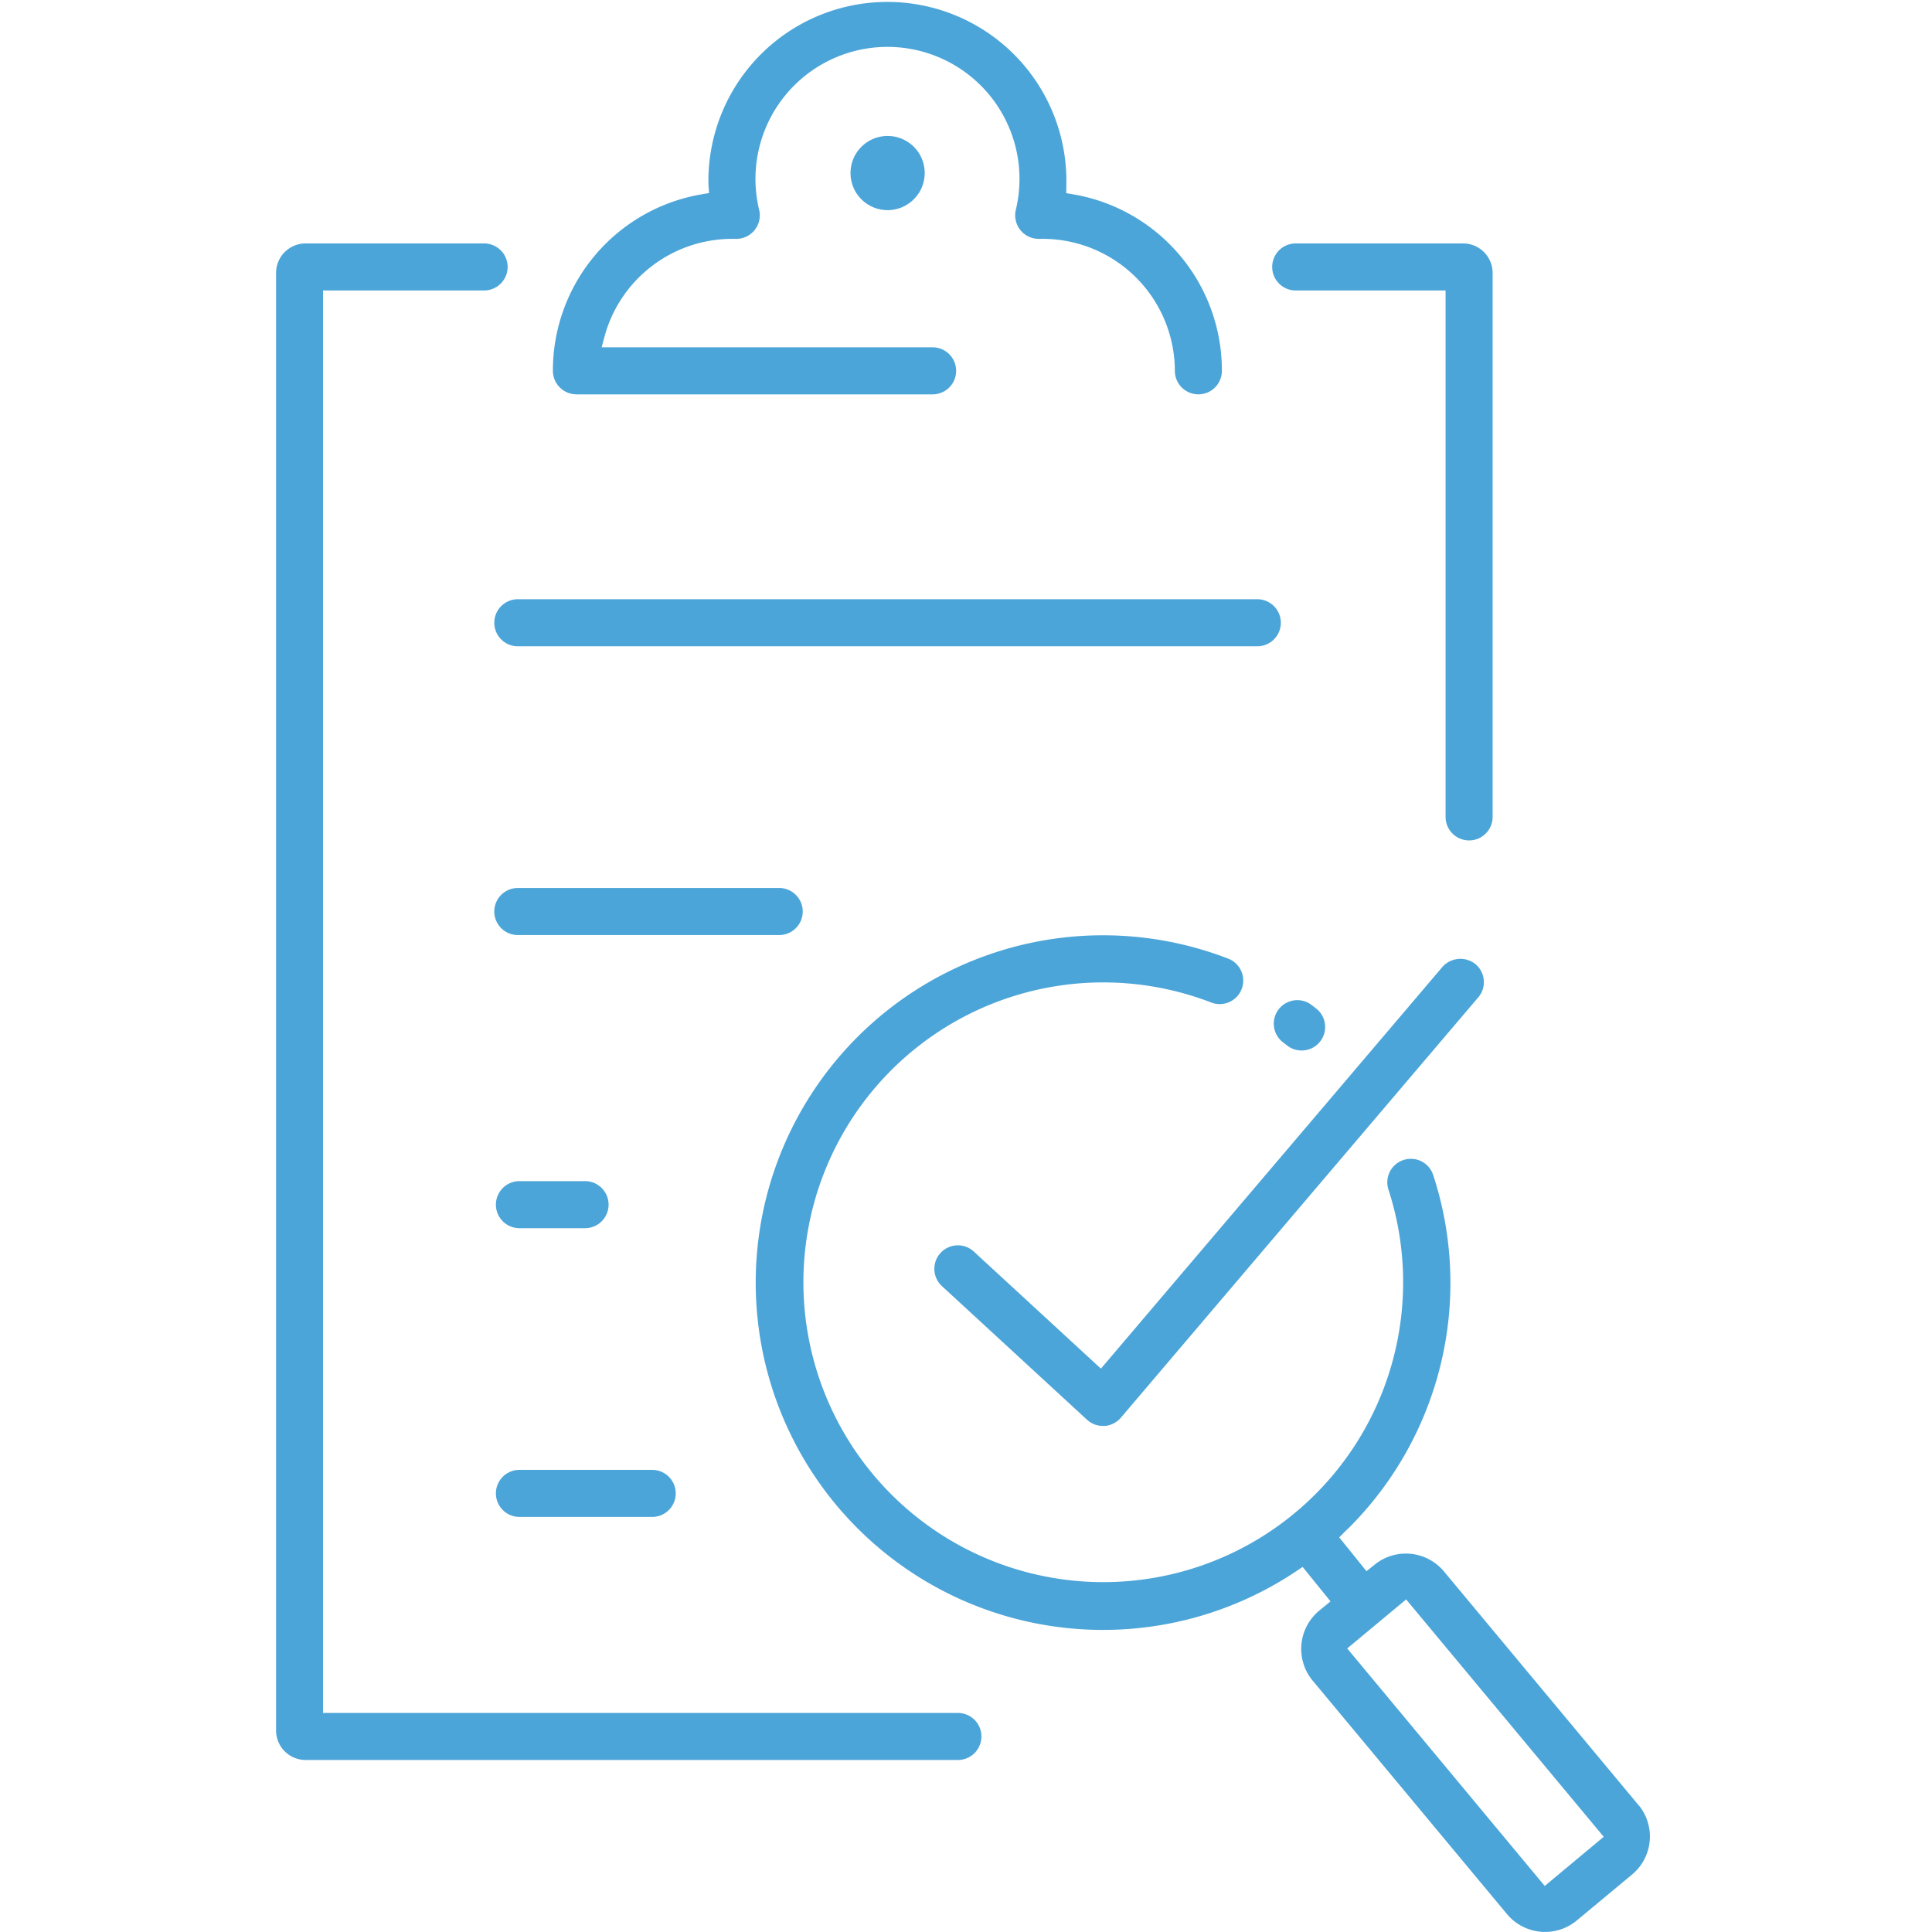
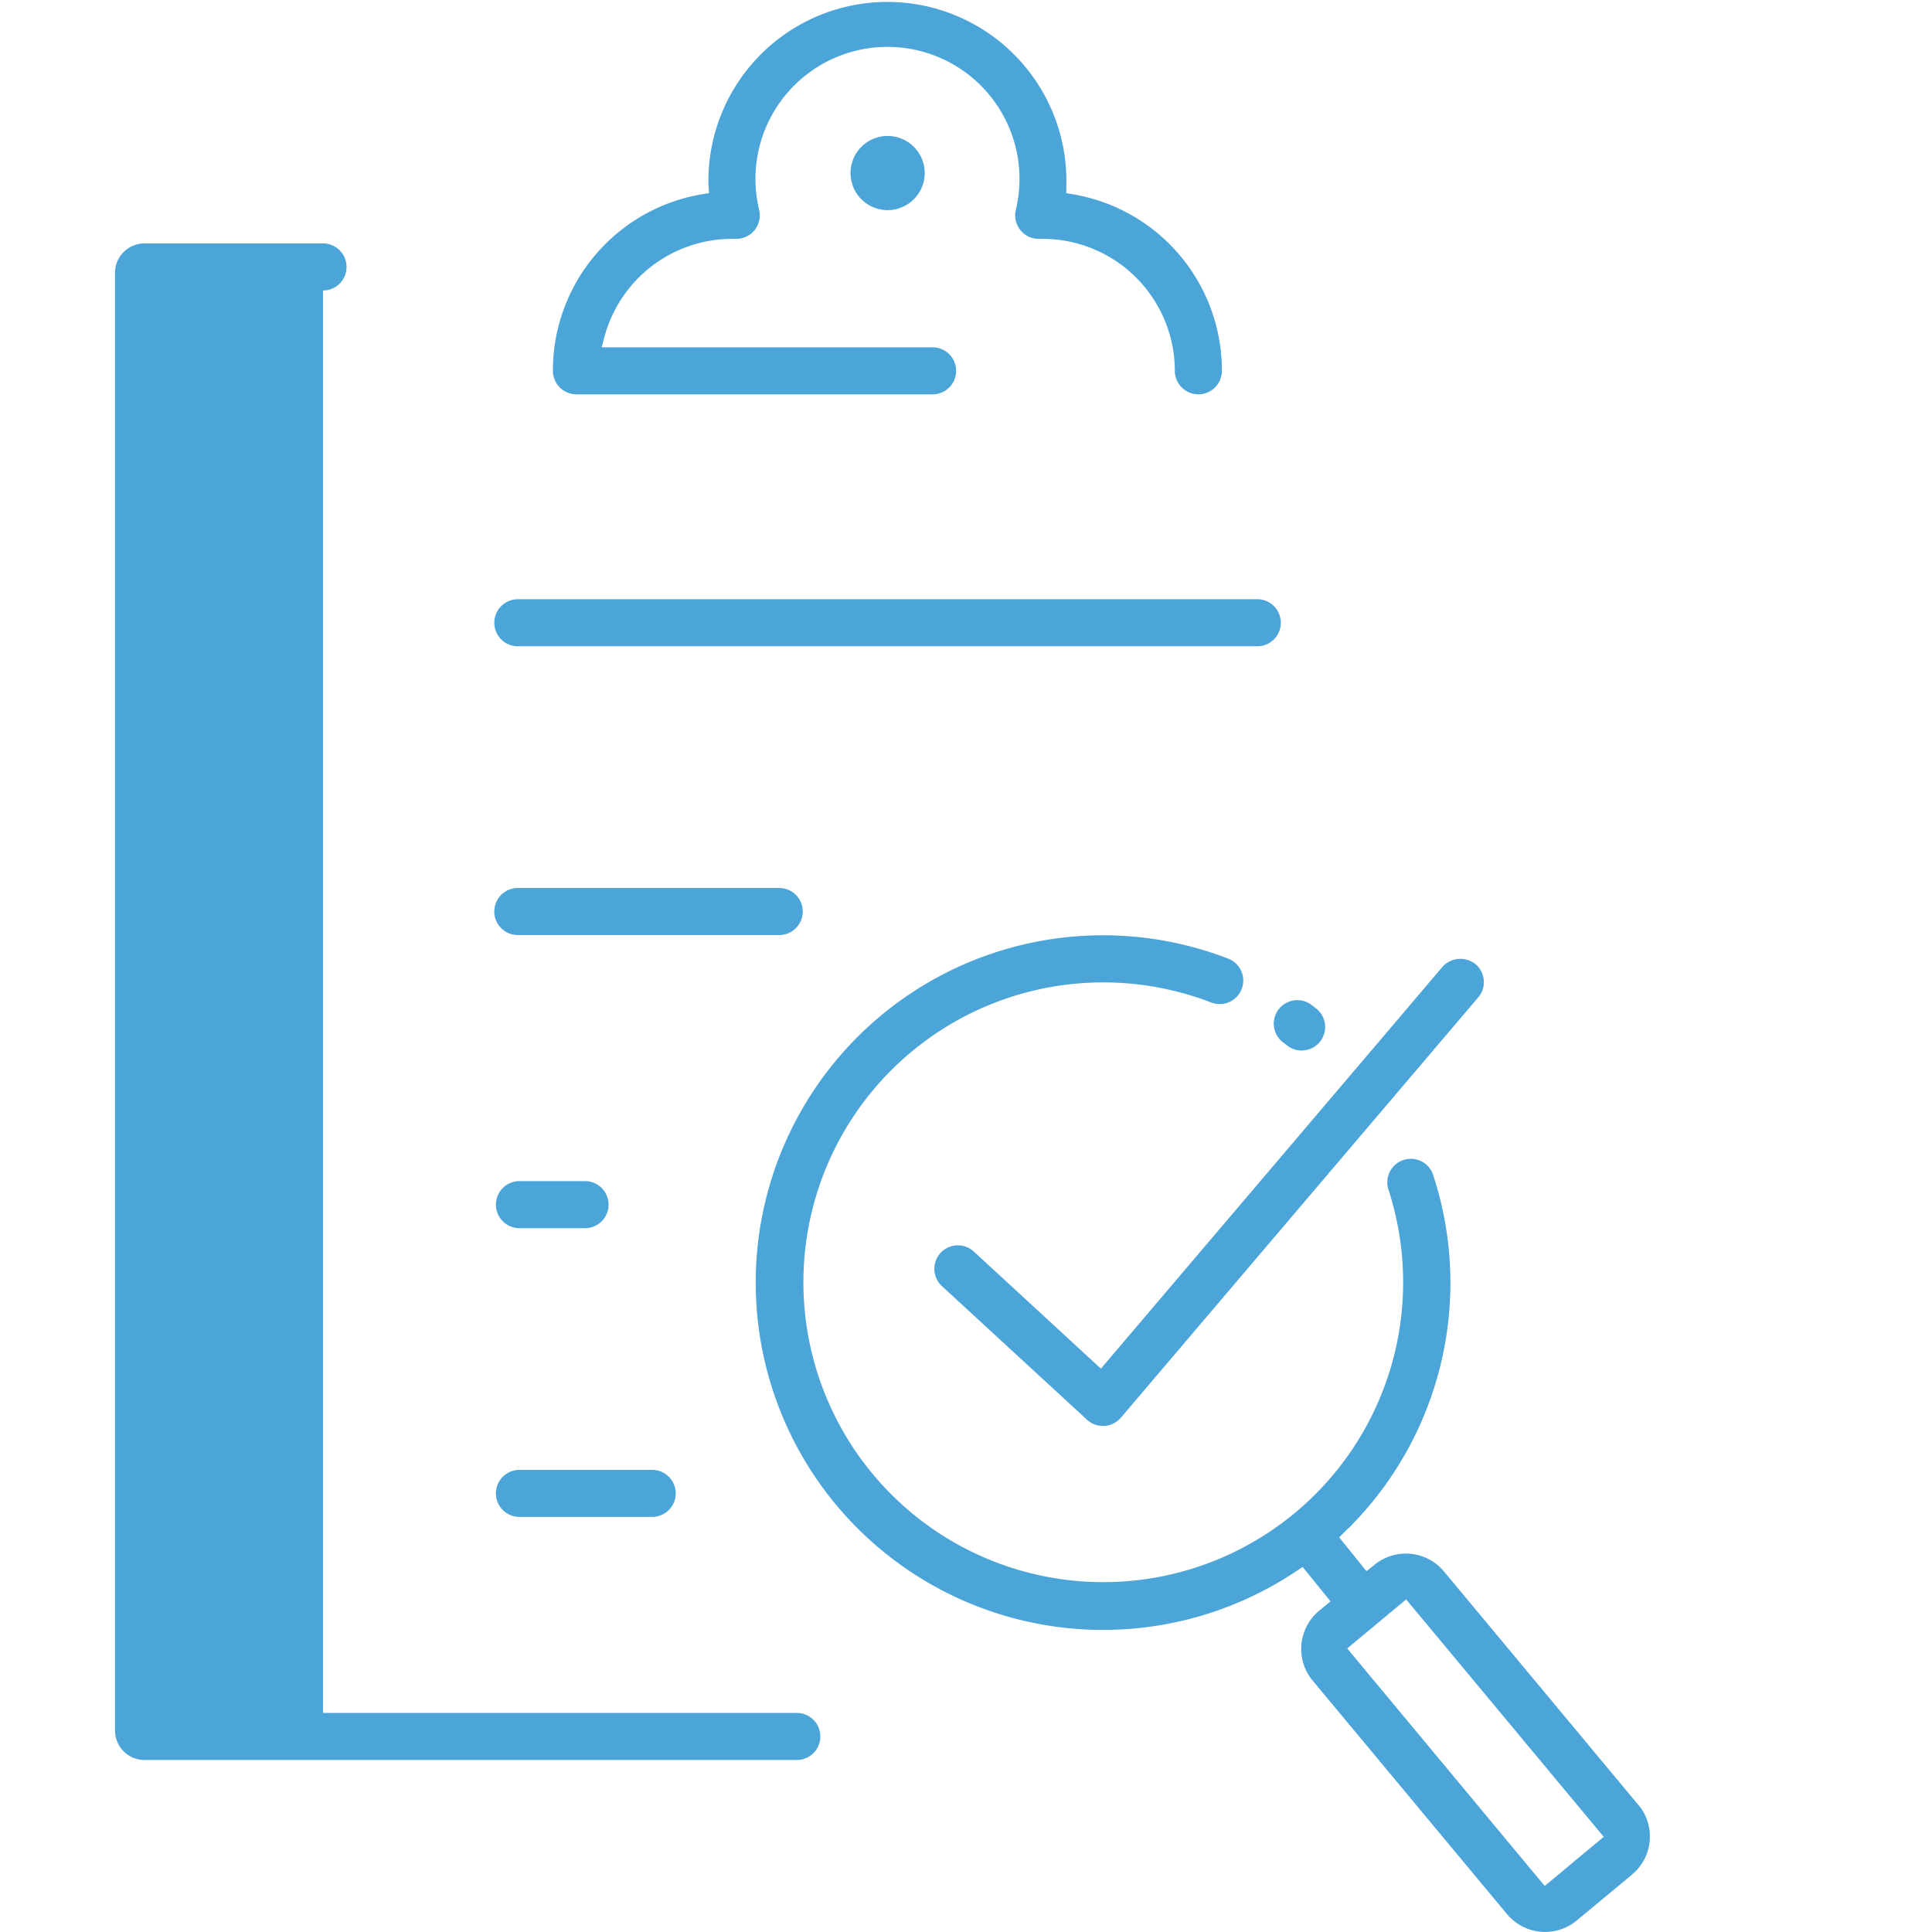
<svg xmlns="http://www.w3.org/2000/svg" width="91" height="91" viewBox="0 0 91 91">
  <defs>
    <clipPath id="clip-monitoring-icon">
      <rect width="91" height="91" />
    </clipPath>
  </defs>
  <g id="monitoring-icon" clip-path="url(#clip-monitoring-icon)">
    <g id="Group_1550" data-name="Group 1550" transform="translate(-1123.292 -387.151)">
      <path id="Path_3693" data-name="Path 3693" d="M1169.159,446.1a1.107,1.107,0,1,0-1.5,1.63l6.832,6.292a1.11,1.11,0,0,0,.751.293h.09a1.117,1.117,0,0,0,.754-.388l16.851-19.82a1.088,1.088,0,0,0,.241-.807,1.1,1.1,0,0,0-.4-.746,1.137,1.137,0,0,0-1.532.124l-16.1,18.938-.287-.265Z" fill="#4ca5d8" />
      <path id="Path_3694" data-name="Path 3694" d="M1184.6,436.631a1.107,1.107,0,0,0,.691-1.973l-.251-.193a1.108,1.108,0,0,0-1.327,1.774l.191.145A1.086,1.086,0,0,0,1184.6,436.631Z" fill="#4ca5d8" />
      <path id="Path_3695" data-name="Path 3695" d="M1200.532,472.247l-.071-.081-9.158-11a2.333,2.333,0,0,0-3.284-.3l-.364.29-1.284-1.593.238-.24c.067-.067.136-.132.21-.2a16.311,16.311,0,0,0,3.979-16.625,1.1,1.1,0,0,0-1.053-.764,1.106,1.106,0,0,0-1.054,1.451,14.124,14.124,0,1,1-8.312-8.8,1.132,1.132,0,0,0,.363.06,1.108,1.108,0,0,0,.431-2.129,16.359,16.359,0,1,0,3.191,28.83l.284-.191,1.313,1.623-.542.446a2.337,2.337,0,0,0-.3,3.285l9.155,11a2.337,2.337,0,0,0,3.286.3l2.6-2.161A2.328,2.328,0,0,0,1200.532,472.247Zm-4.48,3.735-.24-.287-9.064-10.9,2.775-2.309.24.288,9.067,10.893Z" fill="#4ca5d8" />
-       <path id="Path_3696" data-name="Path 3696" d="M1184.322,400.833h7.059v24.795a1.108,1.108,0,0,0,2.216,0V400.005a1.392,1.392,0,0,0-1.386-1.388h-7.889a1.108,1.108,0,1,0,0,2.216Z" fill="#4ca5d8" />
-       <path id="Path_3697" data-name="Path 3697" d="M1168.407,467.833h-29.9v-67h7.587a1.108,1.108,0,1,0,0-2.216h-8.415a1.39,1.39,0,0,0-1.384,1.388v68.656a1.392,1.392,0,0,0,1.385,1.388h30.73a1.108,1.108,0,1,0,0-2.216Z" fill="#4ca5d8" />
+       <path id="Path_3697" data-name="Path 3697" d="M1168.407,467.833h-29.9v-67a1.108,1.108,0,1,0,0-2.216h-8.415a1.39,1.39,0,0,0-1.384,1.388v68.656a1.392,1.392,0,0,0,1.385,1.388h30.73a1.108,1.108,0,1,0,0-2.216Z" fill="#4ca5d8" />
      <path id="Path_3698" data-name="Path 3698" d="M1147.682,417.592h34.831a1.108,1.108,0,1,0,0-2.216h-34.831a1.108,1.108,0,1,0,0,2.216Z" fill="#4ca5d8" />
      <path id="Path_3699" data-name="Path 3699" d="M1159.994,428.977h-12.312a1.108,1.108,0,1,0,0,2.216h12.312a1.108,1.108,0,0,0,0-2.216Z" fill="#4ca5d8" />
      <path id="Path_3700" data-name="Path 3700" d="M1147.758,445h3.091a1.108,1.108,0,1,0,0-2.216h-3.091a1.108,1.108,0,1,0,0,2.216Z" fill="#4ca5d8" />
      <path id="Path_3701" data-name="Path 3701" d="M1147.758,458.6h6.254a1.108,1.108,0,1,0,0-2.216h-6.254a1.108,1.108,0,1,0,0,2.216Z" fill="#4ca5d8" />
      <path id="Path_3702" data-name="Path 3702" d="M1150.446,405.726h16.773a1.108,1.108,0,1,0,0-2.216h-15.587l.124-.471a6.238,6.238,0,0,1,6.014-4.638h.163a1.107,1.107,0,0,0,1.146-1.077,1.06,1.06,0,0,0-.03-.288,6.218,6.218,0,1,1,12.089,0,1.111,1.111,0,0,0,.819,1.335,1.123,1.123,0,0,0,.258.03h.2a6.23,6.23,0,0,1,6.214,6.216,1.108,1.108,0,1,0,2.216,0,8.417,8.417,0,0,0-7.018-8.315l-.312-.054.005-.667a8.431,8.431,0,0,0-16.861,0v.034c0,.1,0,.194.006.29l.024.339-.334.057a8.422,8.422,0,0,0-7.021,8.315,1.111,1.111,0,0,0,1.108,1.109Z" fill="#4ca5d8" />
      <path id="Path_3703" data-name="Path 3703" d="M1165.1,397.049a1.75,1.75,0,0,0,1.747-1.748,1.747,1.747,0,1,0-1.747,1.748Z" fill="#4ca5d8" />
    </g>
  </g>
</svg>